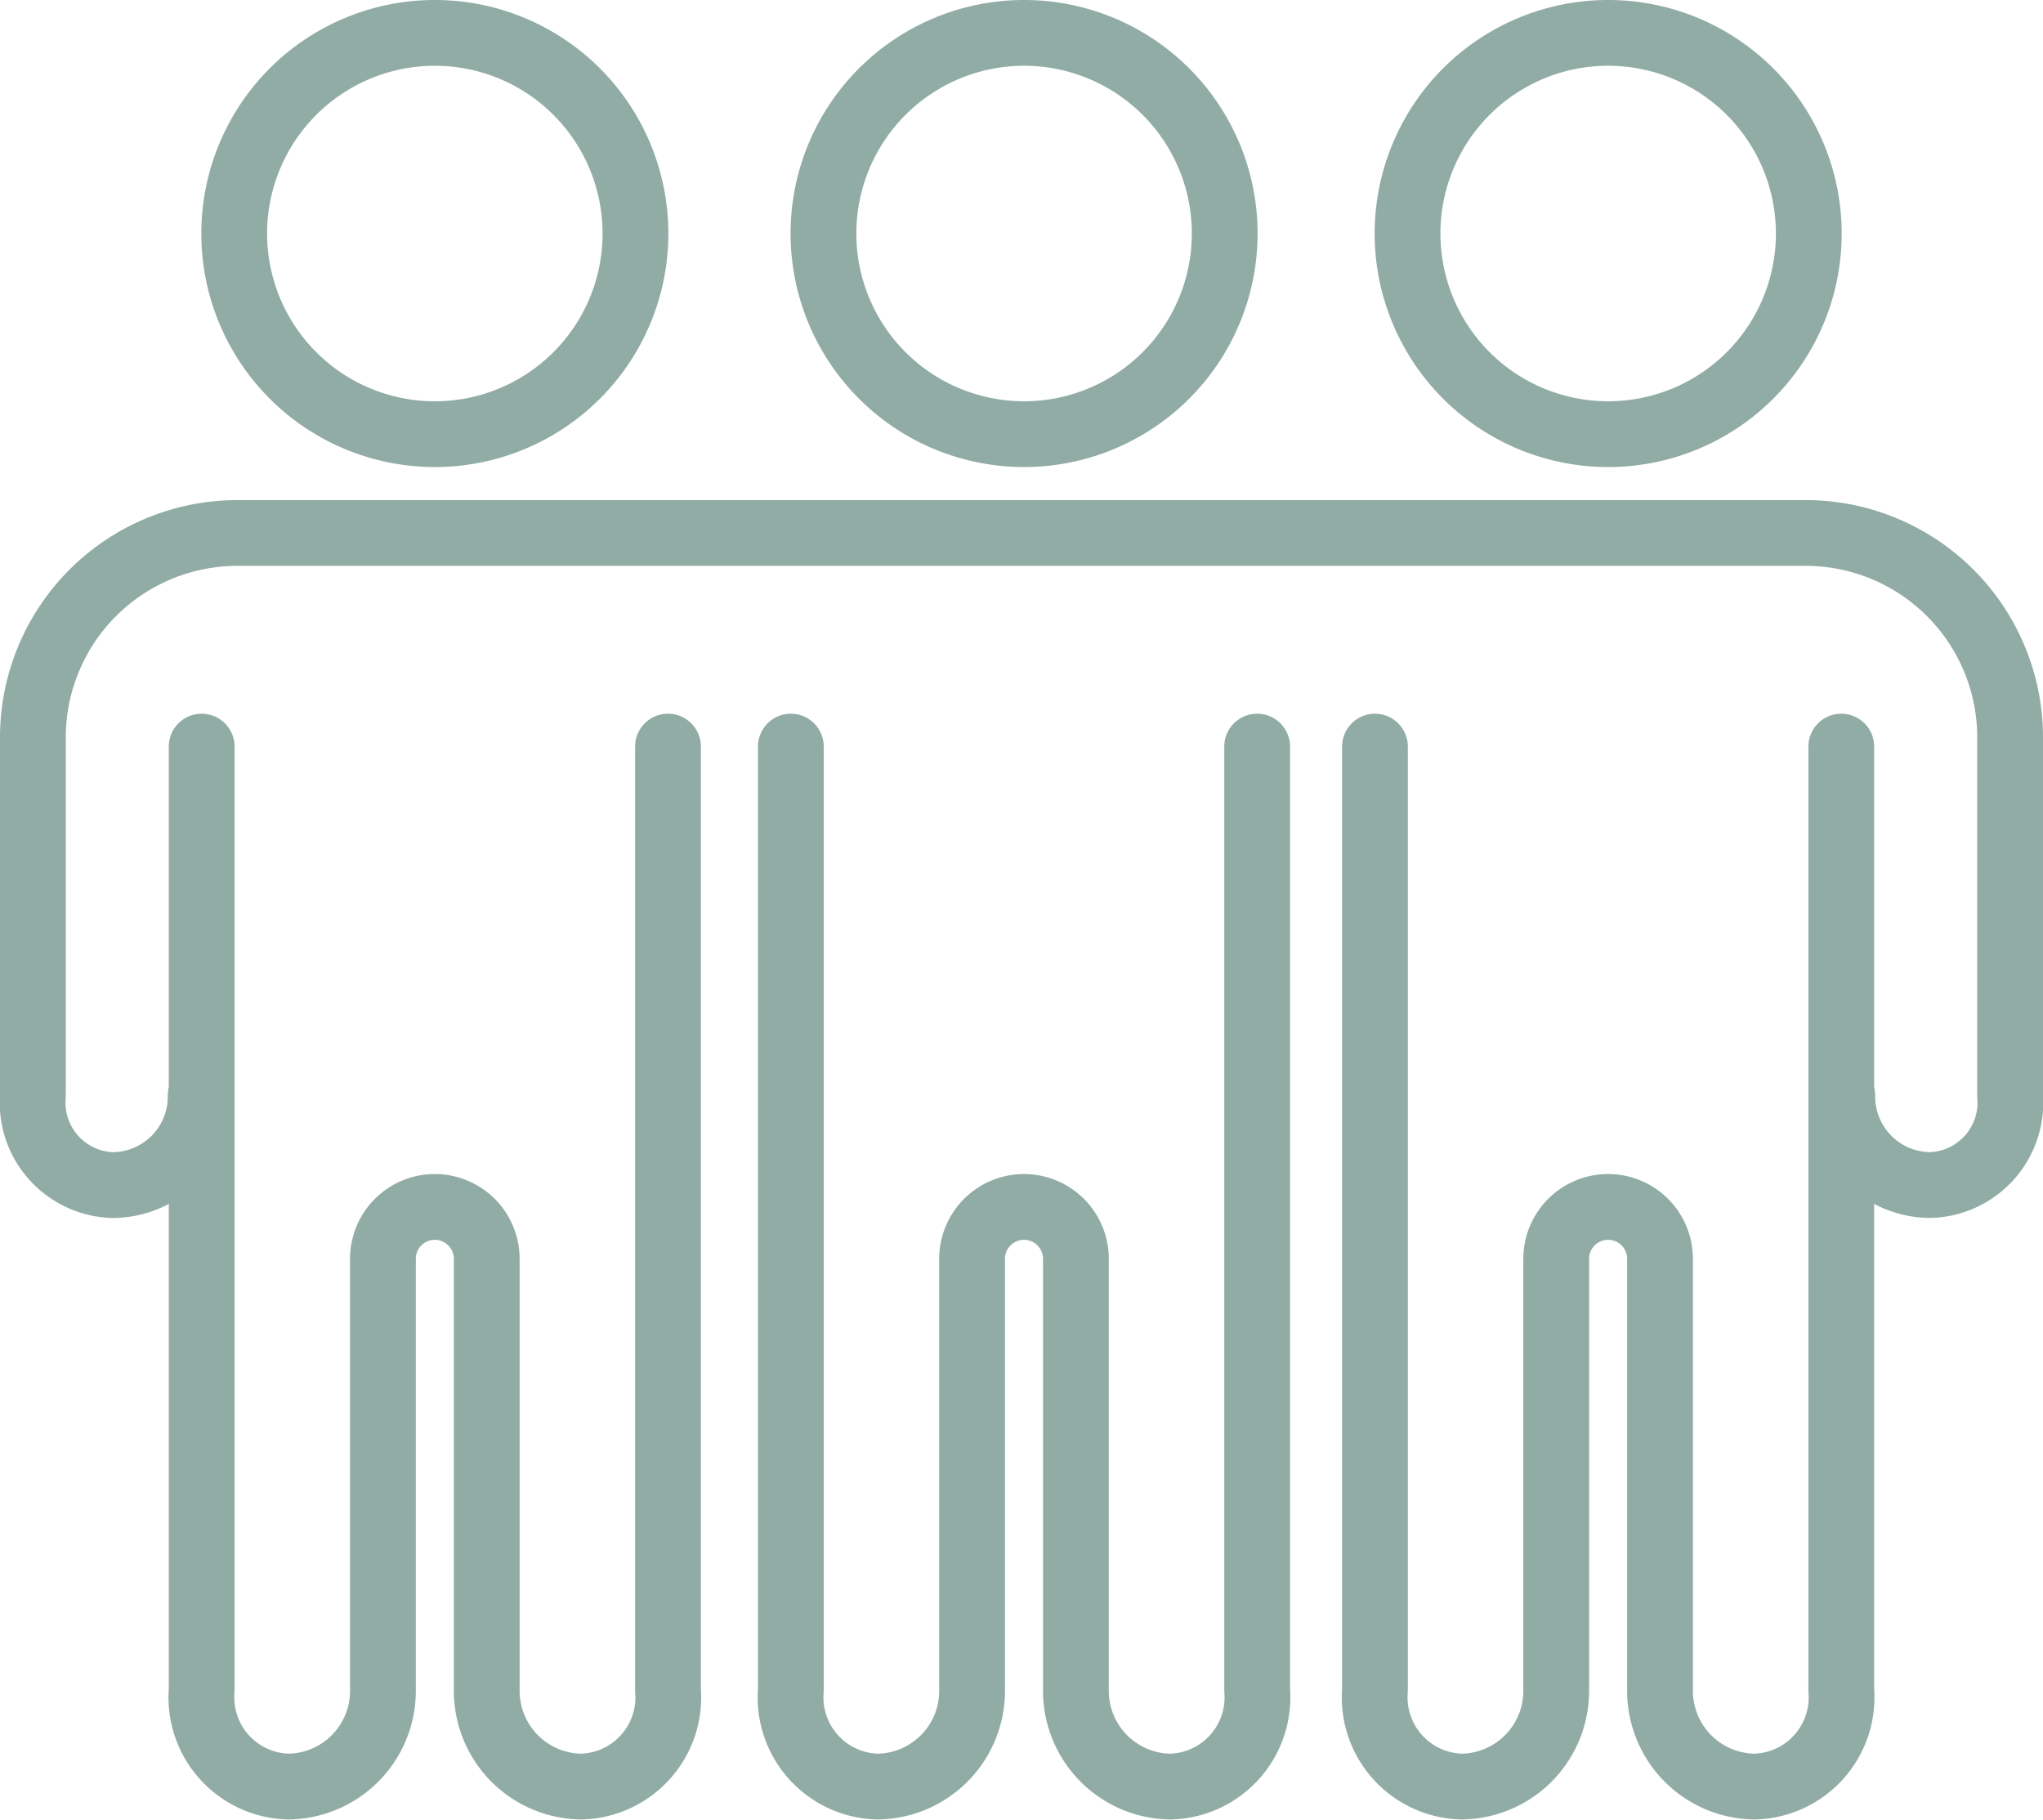
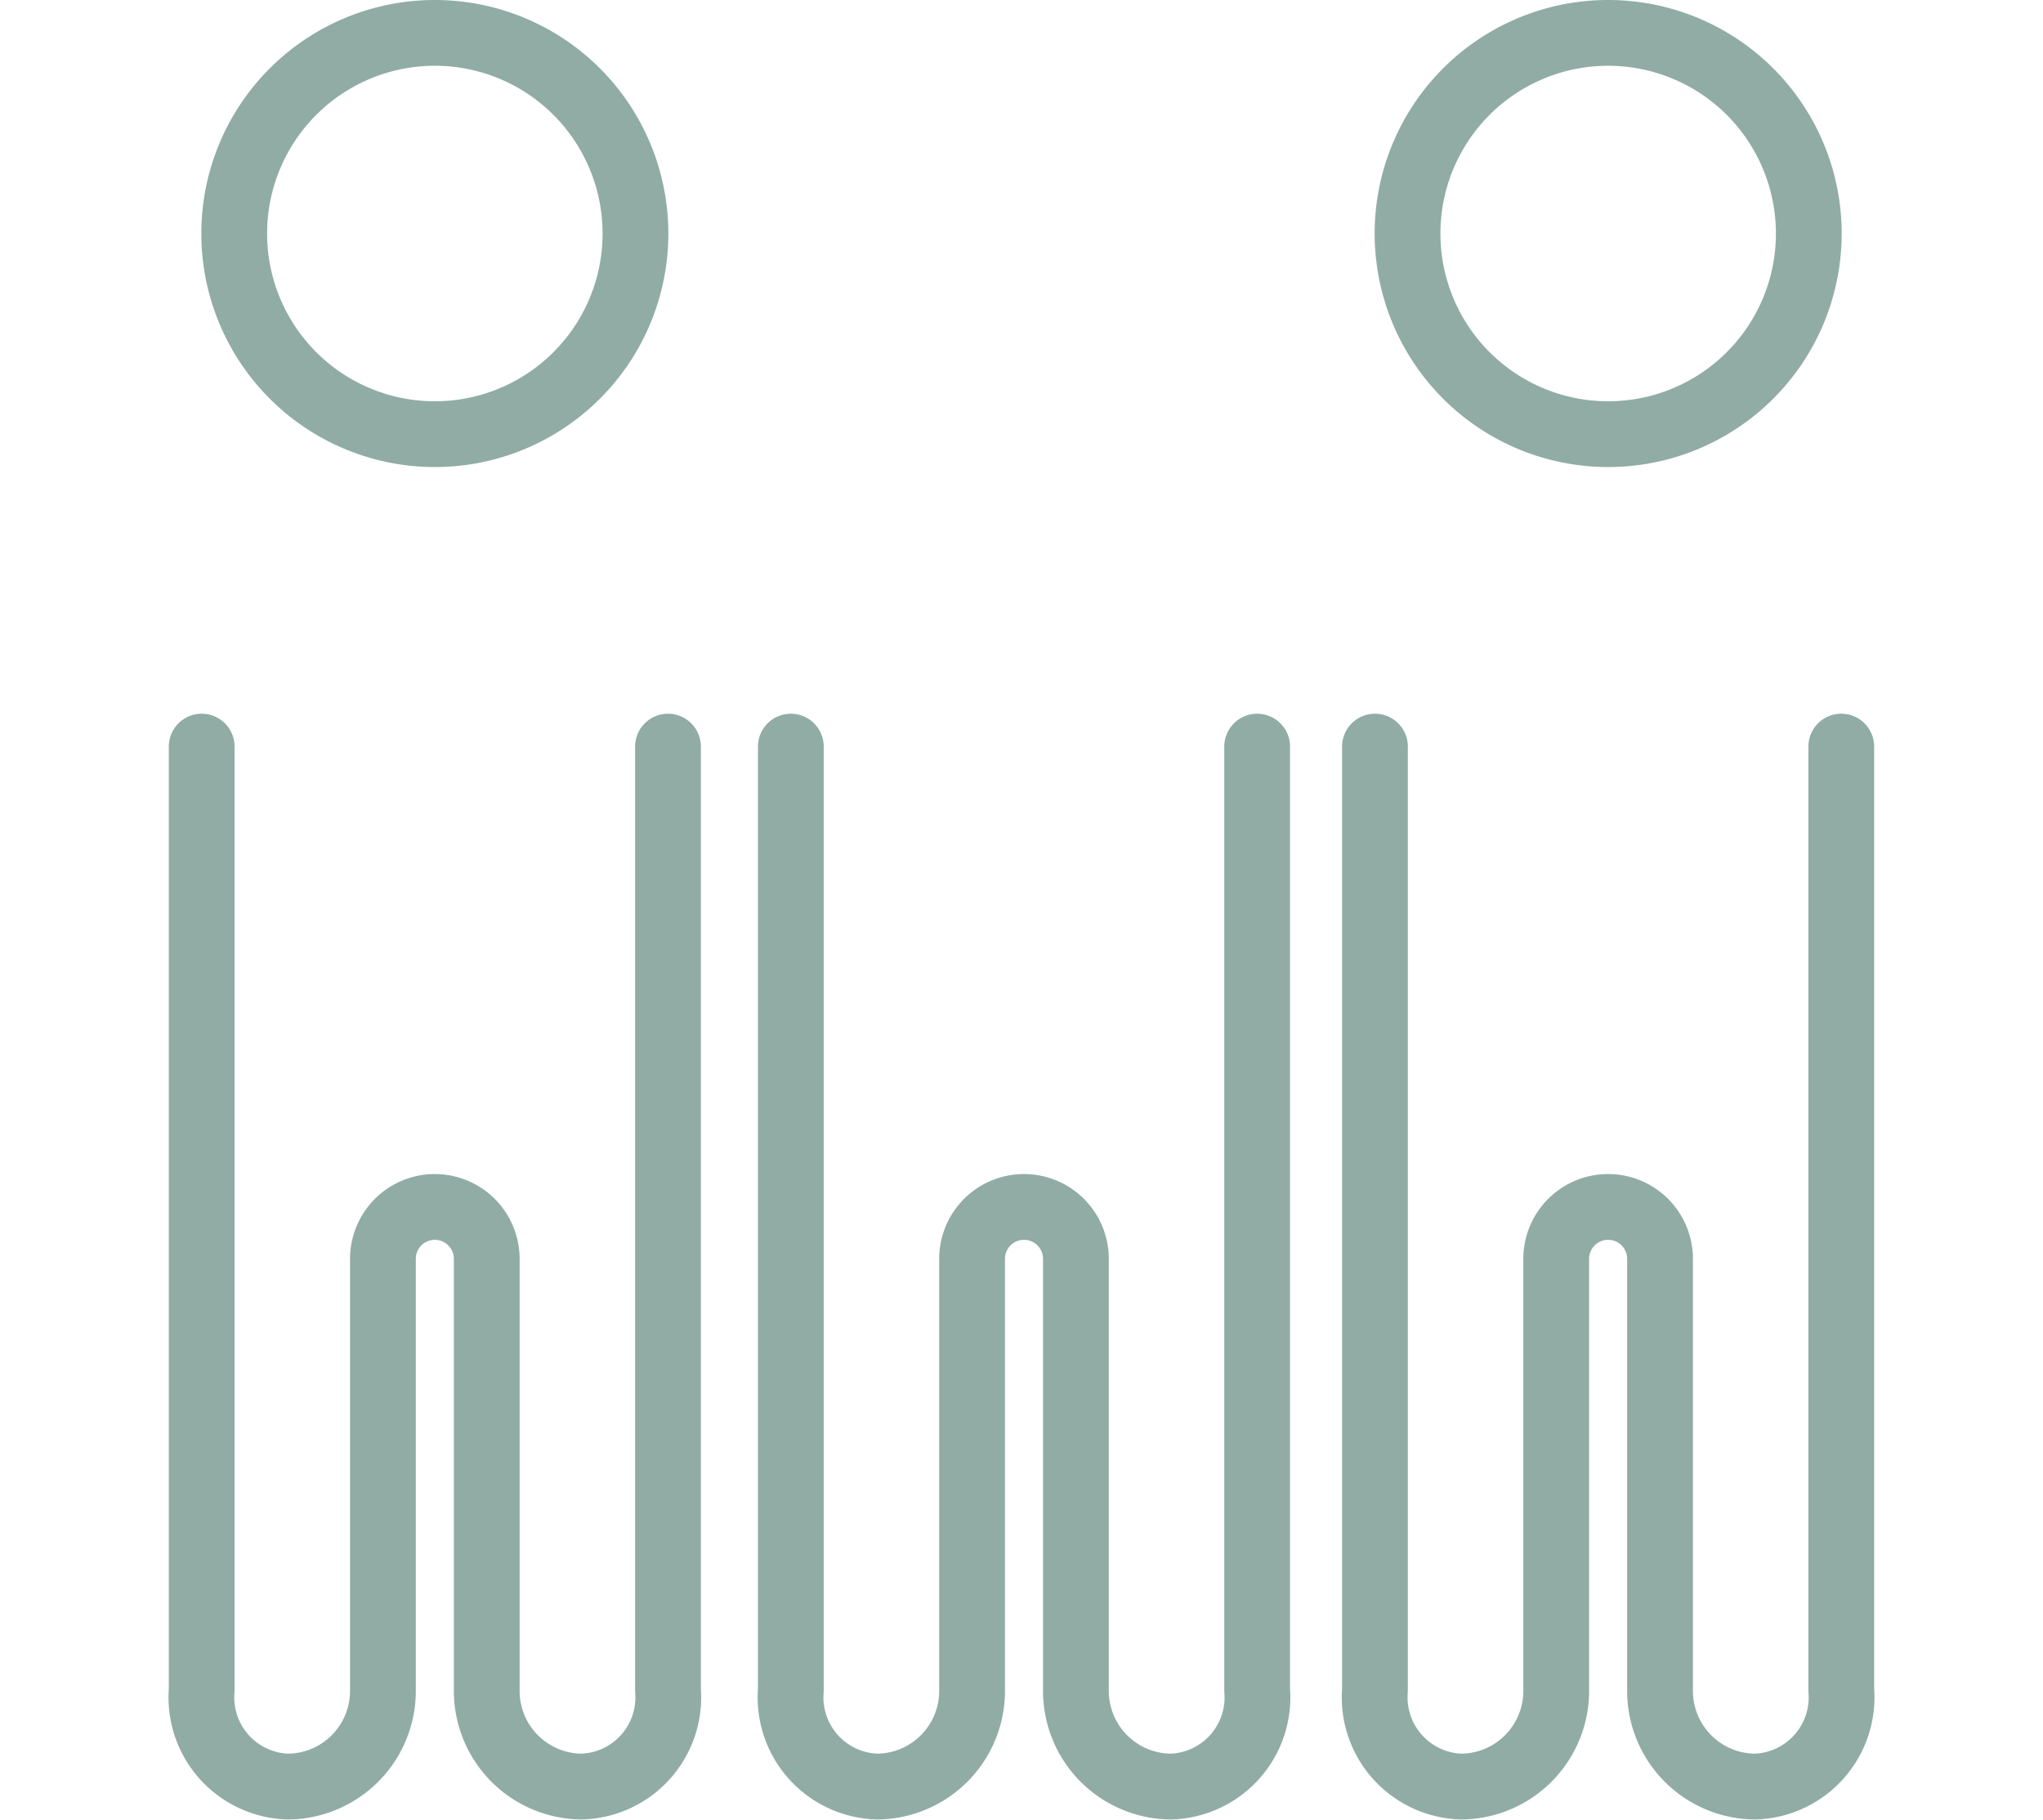
<svg xmlns="http://www.w3.org/2000/svg" width="46.598" height="41.502" viewBox="0 0 46.598 41.502">
  <defs>
    <style>
            .cls-1{fill:none;stroke:#90aca5;stroke-linecap:round;stroke-linejoin:round;stroke-width:1.5px}
        </style>
  </defs>
  <g id="Kooperationen_Icon_2" transform="translate(.75 .75)">
    <g id="Gruppe_15214" transform="translate(4.592)">
      <path id="Pfad_14892" d="M167.722 53.647a4.576 4.576 0 1 1 4.576-4.576 4.575 4.575 0 0 1-4.576 4.576z" class="cls-1" transform="translate(-163.146 -44.495)" />
    </g>
    <path id="Pfad_14893" d="M161.83 73.423v21.519a2.035 2.035 0 0 0 1.974 2.2 2.182 2.182 0 0 0 2.16-2.2v-9.836a1.184 1.184 0 0 1 1.184-1.184 1.185 1.185 0 0 1 1.184 1.184v9.836a2.182 2.182 0 0 0 2.159 2.2 2.035 2.035 0 0 0 1.975-2.2V73.423" class="cls-1" transform="translate(-157.98 -57.145)" />
    <g id="Gruppe_15215" transform="translate(18.031)">
-       <path id="Pfad_14894" d="M191.562 53.647a4.576 4.576 0 1 1 4.576-4.576 4.576 4.576 0 0 1-4.576 4.576z" class="cls-1" transform="translate(-186.985 -44.495)" />
+       <path id="Pfad_14894" d="M191.562 53.647z" class="cls-1" transform="translate(-186.985 -44.495)" />
    </g>
    <path id="Pfad_14895" d="M185.669 73.423v21.519a2.035 2.035 0 0 0 1.974 2.2 2.182 2.182 0 0 0 2.16-2.2v-9.836a1.184 1.184 0 0 1 1.184-1.184 1.184 1.184 0 0 1 1.184 1.184v9.836a2.182 2.182 0 0 0 2.16 2.2 2.035 2.035 0 0 0 1.974-2.2V73.423" class="cls-1" transform="translate(-168.381 -57.145)" />
    <g id="Gruppe_15216" transform="translate(31.354)">
      <path id="Pfad_14896" d="M215.194 53.647a4.576 4.576 0 1 1 4.576-4.576 4.575 4.575 0 0 1-4.576 4.576z" class="cls-1" transform="translate(-210.618 -44.495)" />
    </g>
    <path id="Pfad_14897" d="M209.3 73.423v21.519a2.035 2.035 0 0 0 1.974 2.2 2.182 2.182 0 0 0 2.16-2.2v-9.836a1.184 1.184 0 0 1 1.184-1.184 1.184 1.184 0 0 1 1.184 1.184v9.836a2.182 2.182 0 0 0 2.159 2.2 2.035 2.035 0 0 0 1.975-2.2V73.423" class="cls-1" transform="translate(-178.689 -57.145)" />
-     <path id="Pfad_14898" d="M158.827 77.583a2.02 2.02 0 0 1-2 2.04 1.883 1.883 0 0 1-1.827-2.04v-8.169a4.664 4.664 0 0 1 4.664-4.664h35.77a4.664 4.664 0 0 1 4.664 4.664v8.168a1.883 1.883 0 0 1-1.828 2.04 2.02 2.02 0 0 1-2-2.04" class="cls-1" transform="translate(-155 -53.344)" />
  </g>
</svg>